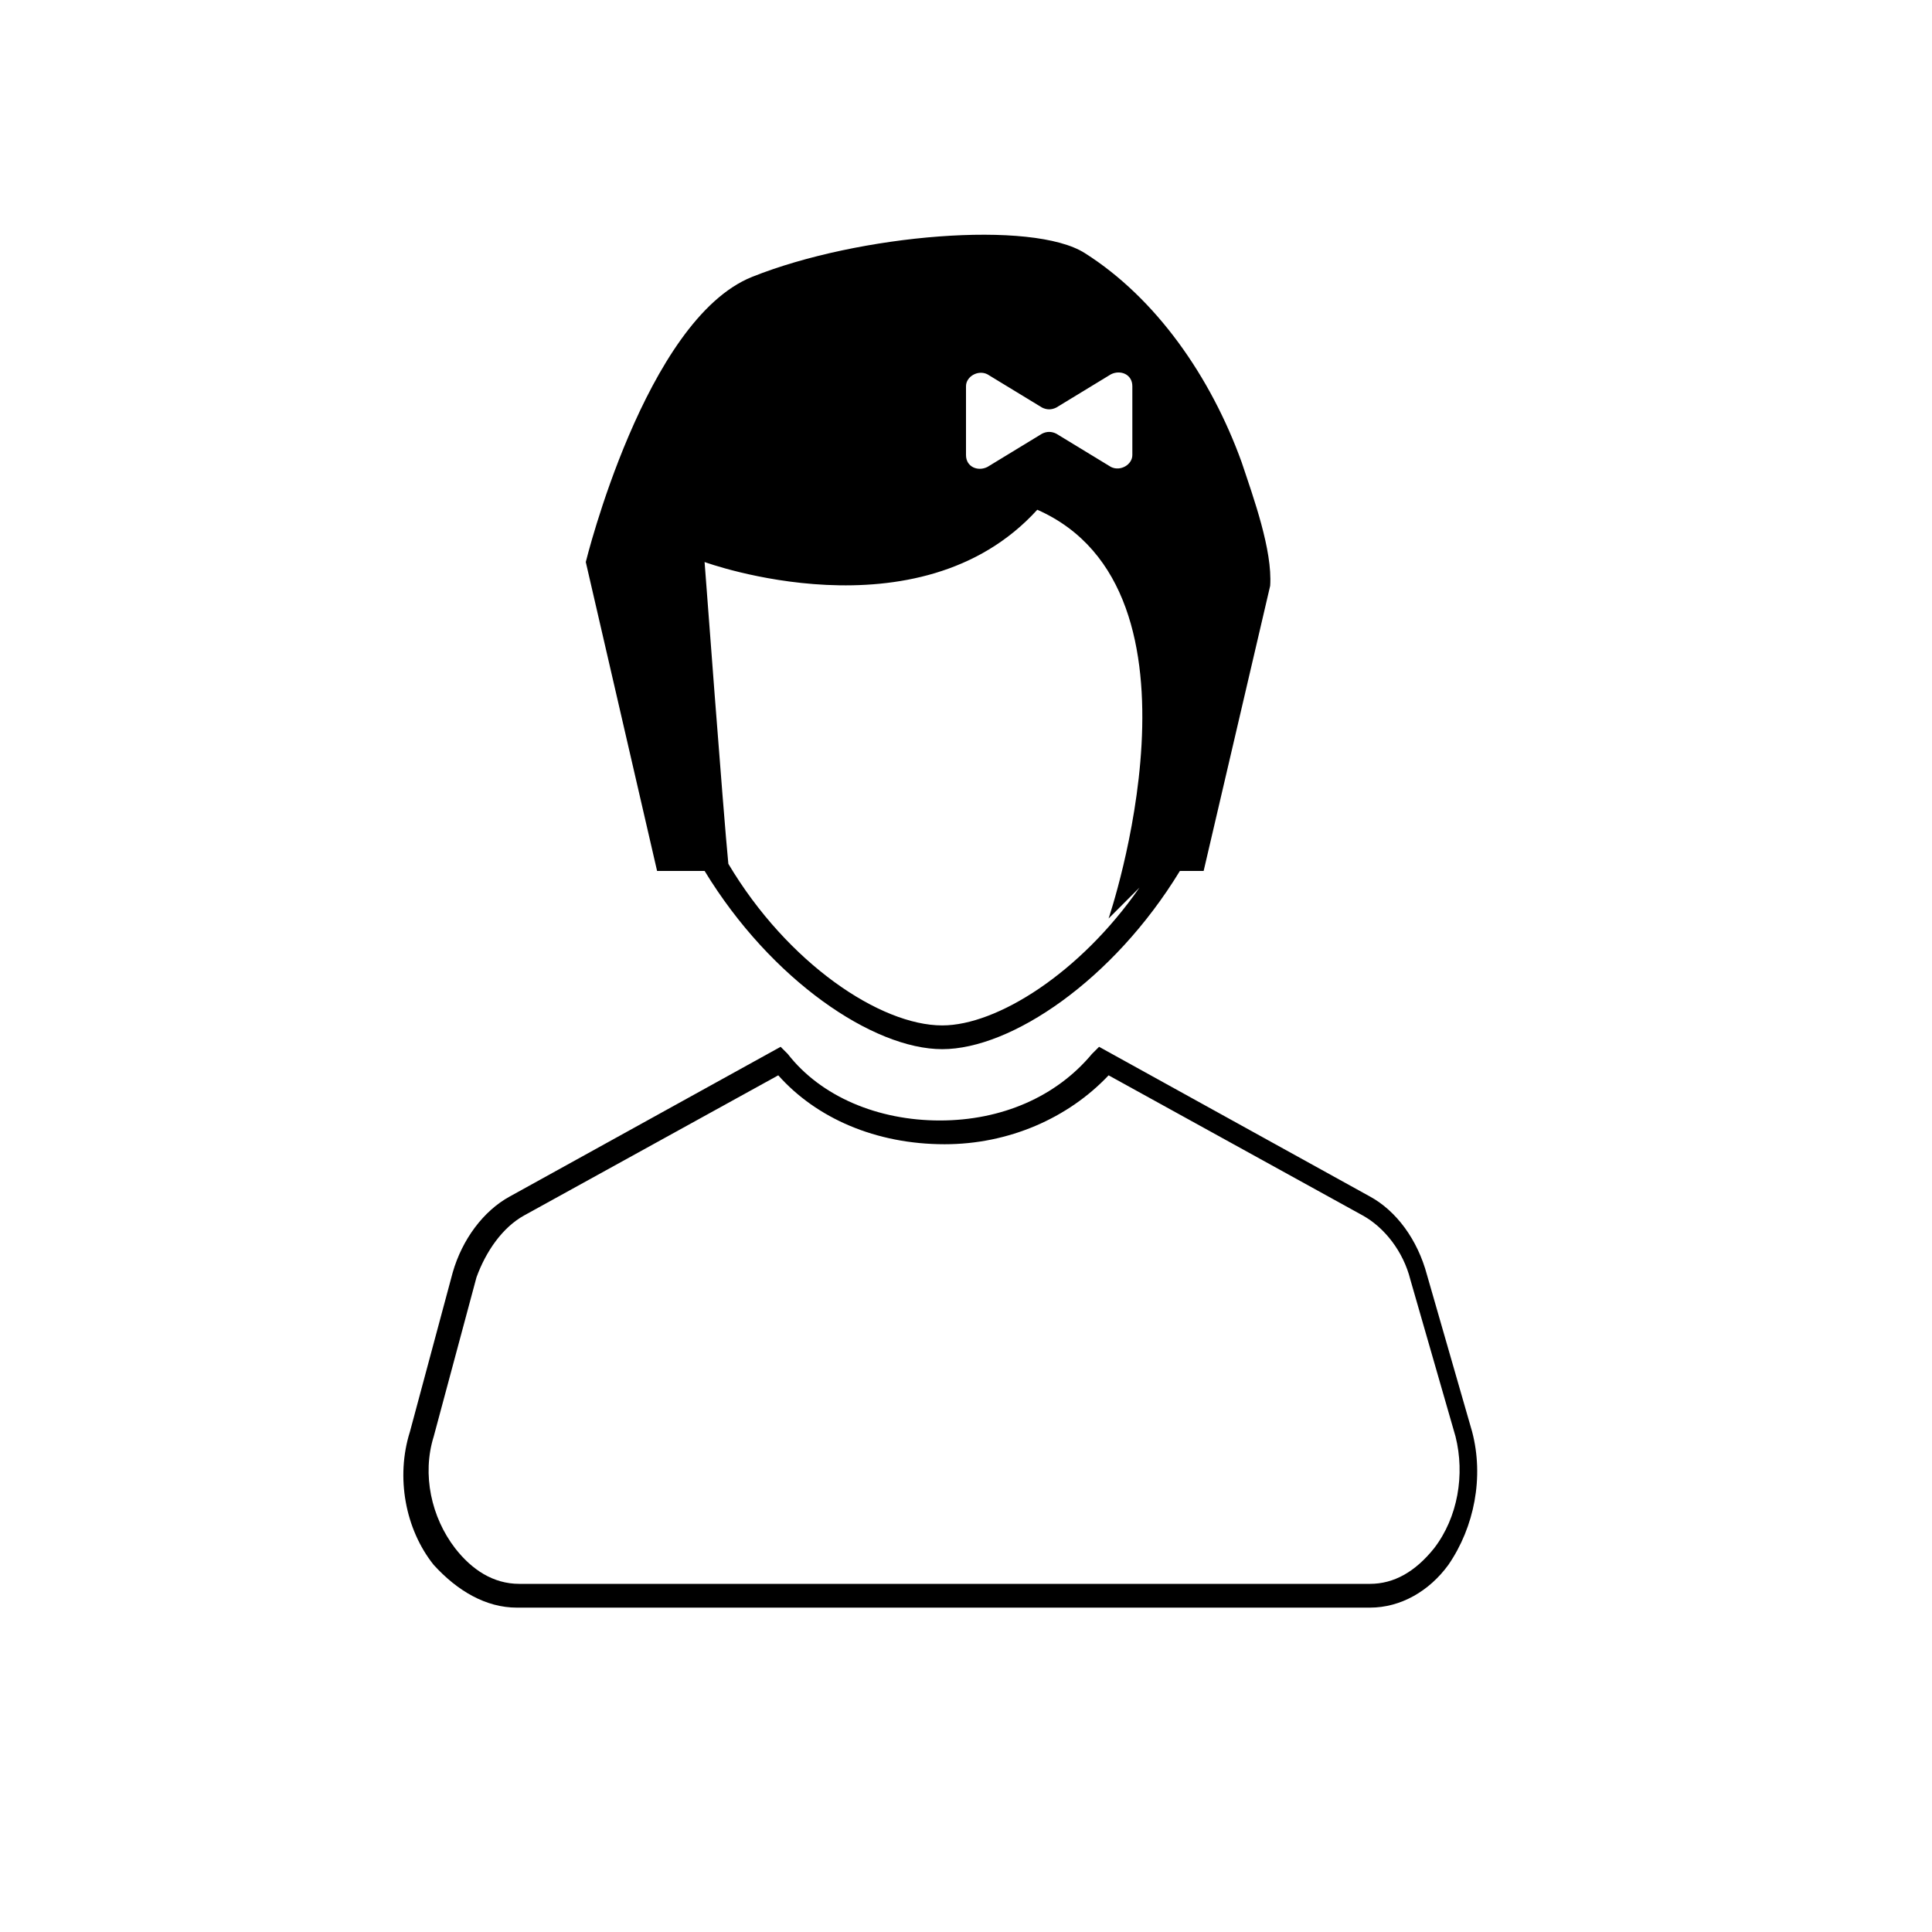
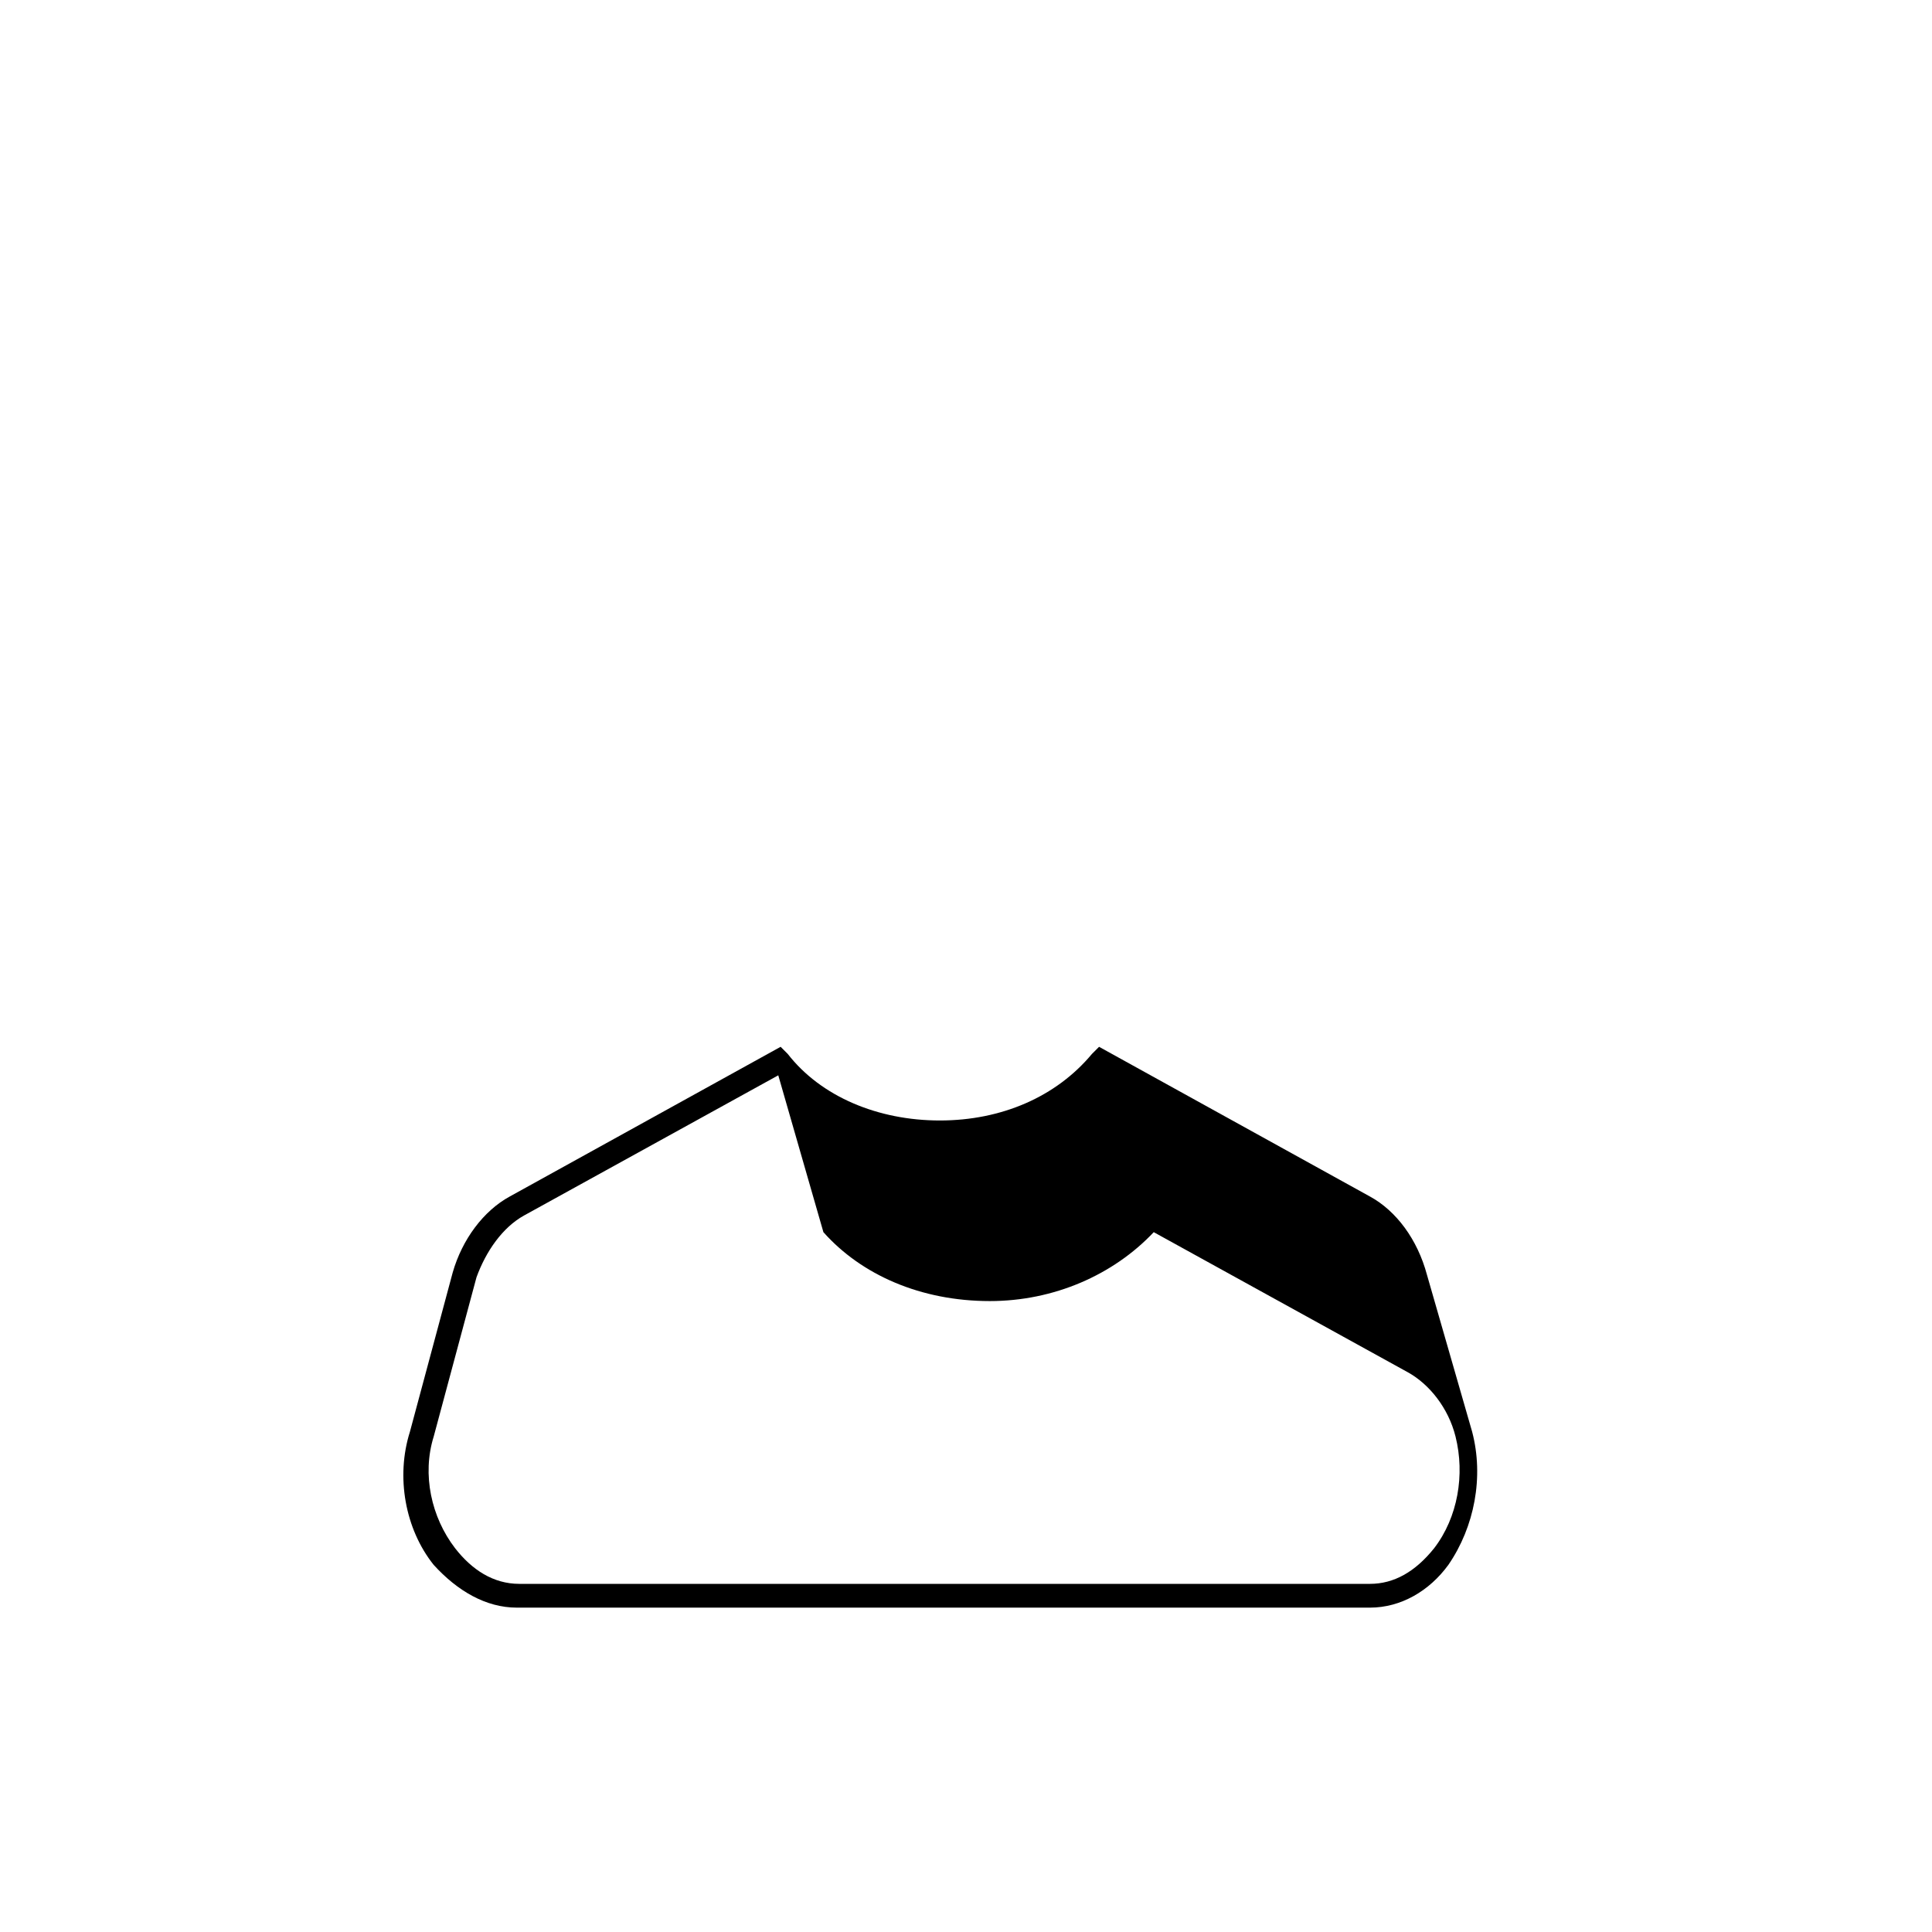
<svg xmlns="http://www.w3.org/2000/svg" fill="#000000" width="800px" height="800px" version="1.1" viewBox="144 144 512 512">
  <g>
-     <path d="m507.06 570.04h-226.09c-8.188 0-15.742-4.41-22.043-11.336-7.559-9.445-10.078-23.301-6.297-35.266l11.336-42.195c2.519-8.816 8.188-16.375 15.113-20.152l71.793-39.676 1.891 1.891c8.816 11.336 23.93 17.633 40.305 17.633s30.859-6.297 40.305-17.633l1.891-1.891 71.793 39.676c6.926 3.777 12.594 11.336 15.113 20.781l11.965 41.562c3.148 11.965 0.629 25.191-6.297 35.266-5.039 6.93-12.594 11.34-20.781 11.34zm-156.81-141.07-67.383 37.156c-5.668 3.148-10.078 9.445-12.594 16.375l-11.336 42.195c-3.148 10.078-0.629 21.41 5.668 29.598 4.41 5.668 10.078 9.445 17.004 9.445h225.45c6.297 0 11.965-3.148 17.004-9.445 6.297-8.188 8.188-19.523 5.668-29.598l-11.965-41.562c-1.891-7.559-6.926-13.855-12.594-17.004l-67.383-37.156c-10.707 11.336-26.449 18.262-43.453 18.262-18.27-0.004-34.012-6.93-44.09-18.266z" />
-     <path d="m480.61 299.24c0.629-9.445-4.41-23.301-7.559-32.746-8.188-22.672-22.672-43.453-41.562-55.418-13.855-8.816-59.828-5.039-88.168 6.297-28.34 11.336-44.082 75.57-44.082 75.57l18.895 81.867h12.594c17.633 28.969 44.715 47.23 62.977 47.23s45.344-18.262 62.977-47.23h6.297zm-80.609-52.902c0-2.519 3.148-4.41 5.668-3.148l14.484 8.816c1.258 0.629 2.519 0.629 3.777 0l14.484-8.816c2.519-1.258 5.668 0 5.668 3.148v18.262c0 2.519-3.148 4.41-5.668 3.148l-14.484-8.816c-1.258-0.629-2.519-0.629-3.777 0l-14.484 8.82c-2.519 1.258-5.668 0-5.668-3.148zm-6.301 169.41c-16.375 0-40.934-16.375-56.68-42.824-1.258-12.594-6.297-79.98-6.297-79.98s56.68 20.781 88.168-13.855c48.492 21.41 18.895 108.32 18.895 108.32l8.188-8.188c-15.746 22.672-37.789 36.527-52.273 36.527z" />
+     <path d="m507.06 570.04h-226.09c-8.188 0-15.742-4.41-22.043-11.336-7.559-9.445-10.078-23.301-6.297-35.266l11.336-42.195c2.519-8.816 8.188-16.375 15.113-20.152l71.793-39.676 1.891 1.891c8.816 11.336 23.93 17.633 40.305 17.633s30.859-6.297 40.305-17.633l1.891-1.891 71.793 39.676c6.926 3.777 12.594 11.336 15.113 20.781l11.965 41.562c3.148 11.965 0.629 25.191-6.297 35.266-5.039 6.93-12.594 11.34-20.781 11.34zm-156.81-141.07-67.383 37.156c-5.668 3.148-10.078 9.445-12.594 16.375l-11.336 42.195c-3.148 10.078-0.629 21.41 5.668 29.598 4.41 5.668 10.078 9.445 17.004 9.445h225.45c6.297 0 11.965-3.148 17.004-9.445 6.297-8.188 8.188-19.523 5.668-29.598c-1.891-7.559-6.926-13.855-12.594-17.004l-67.383-37.156c-10.707 11.336-26.449 18.262-43.453 18.262-18.27-0.004-34.012-6.93-44.09-18.266z" />
  </g>
</svg>